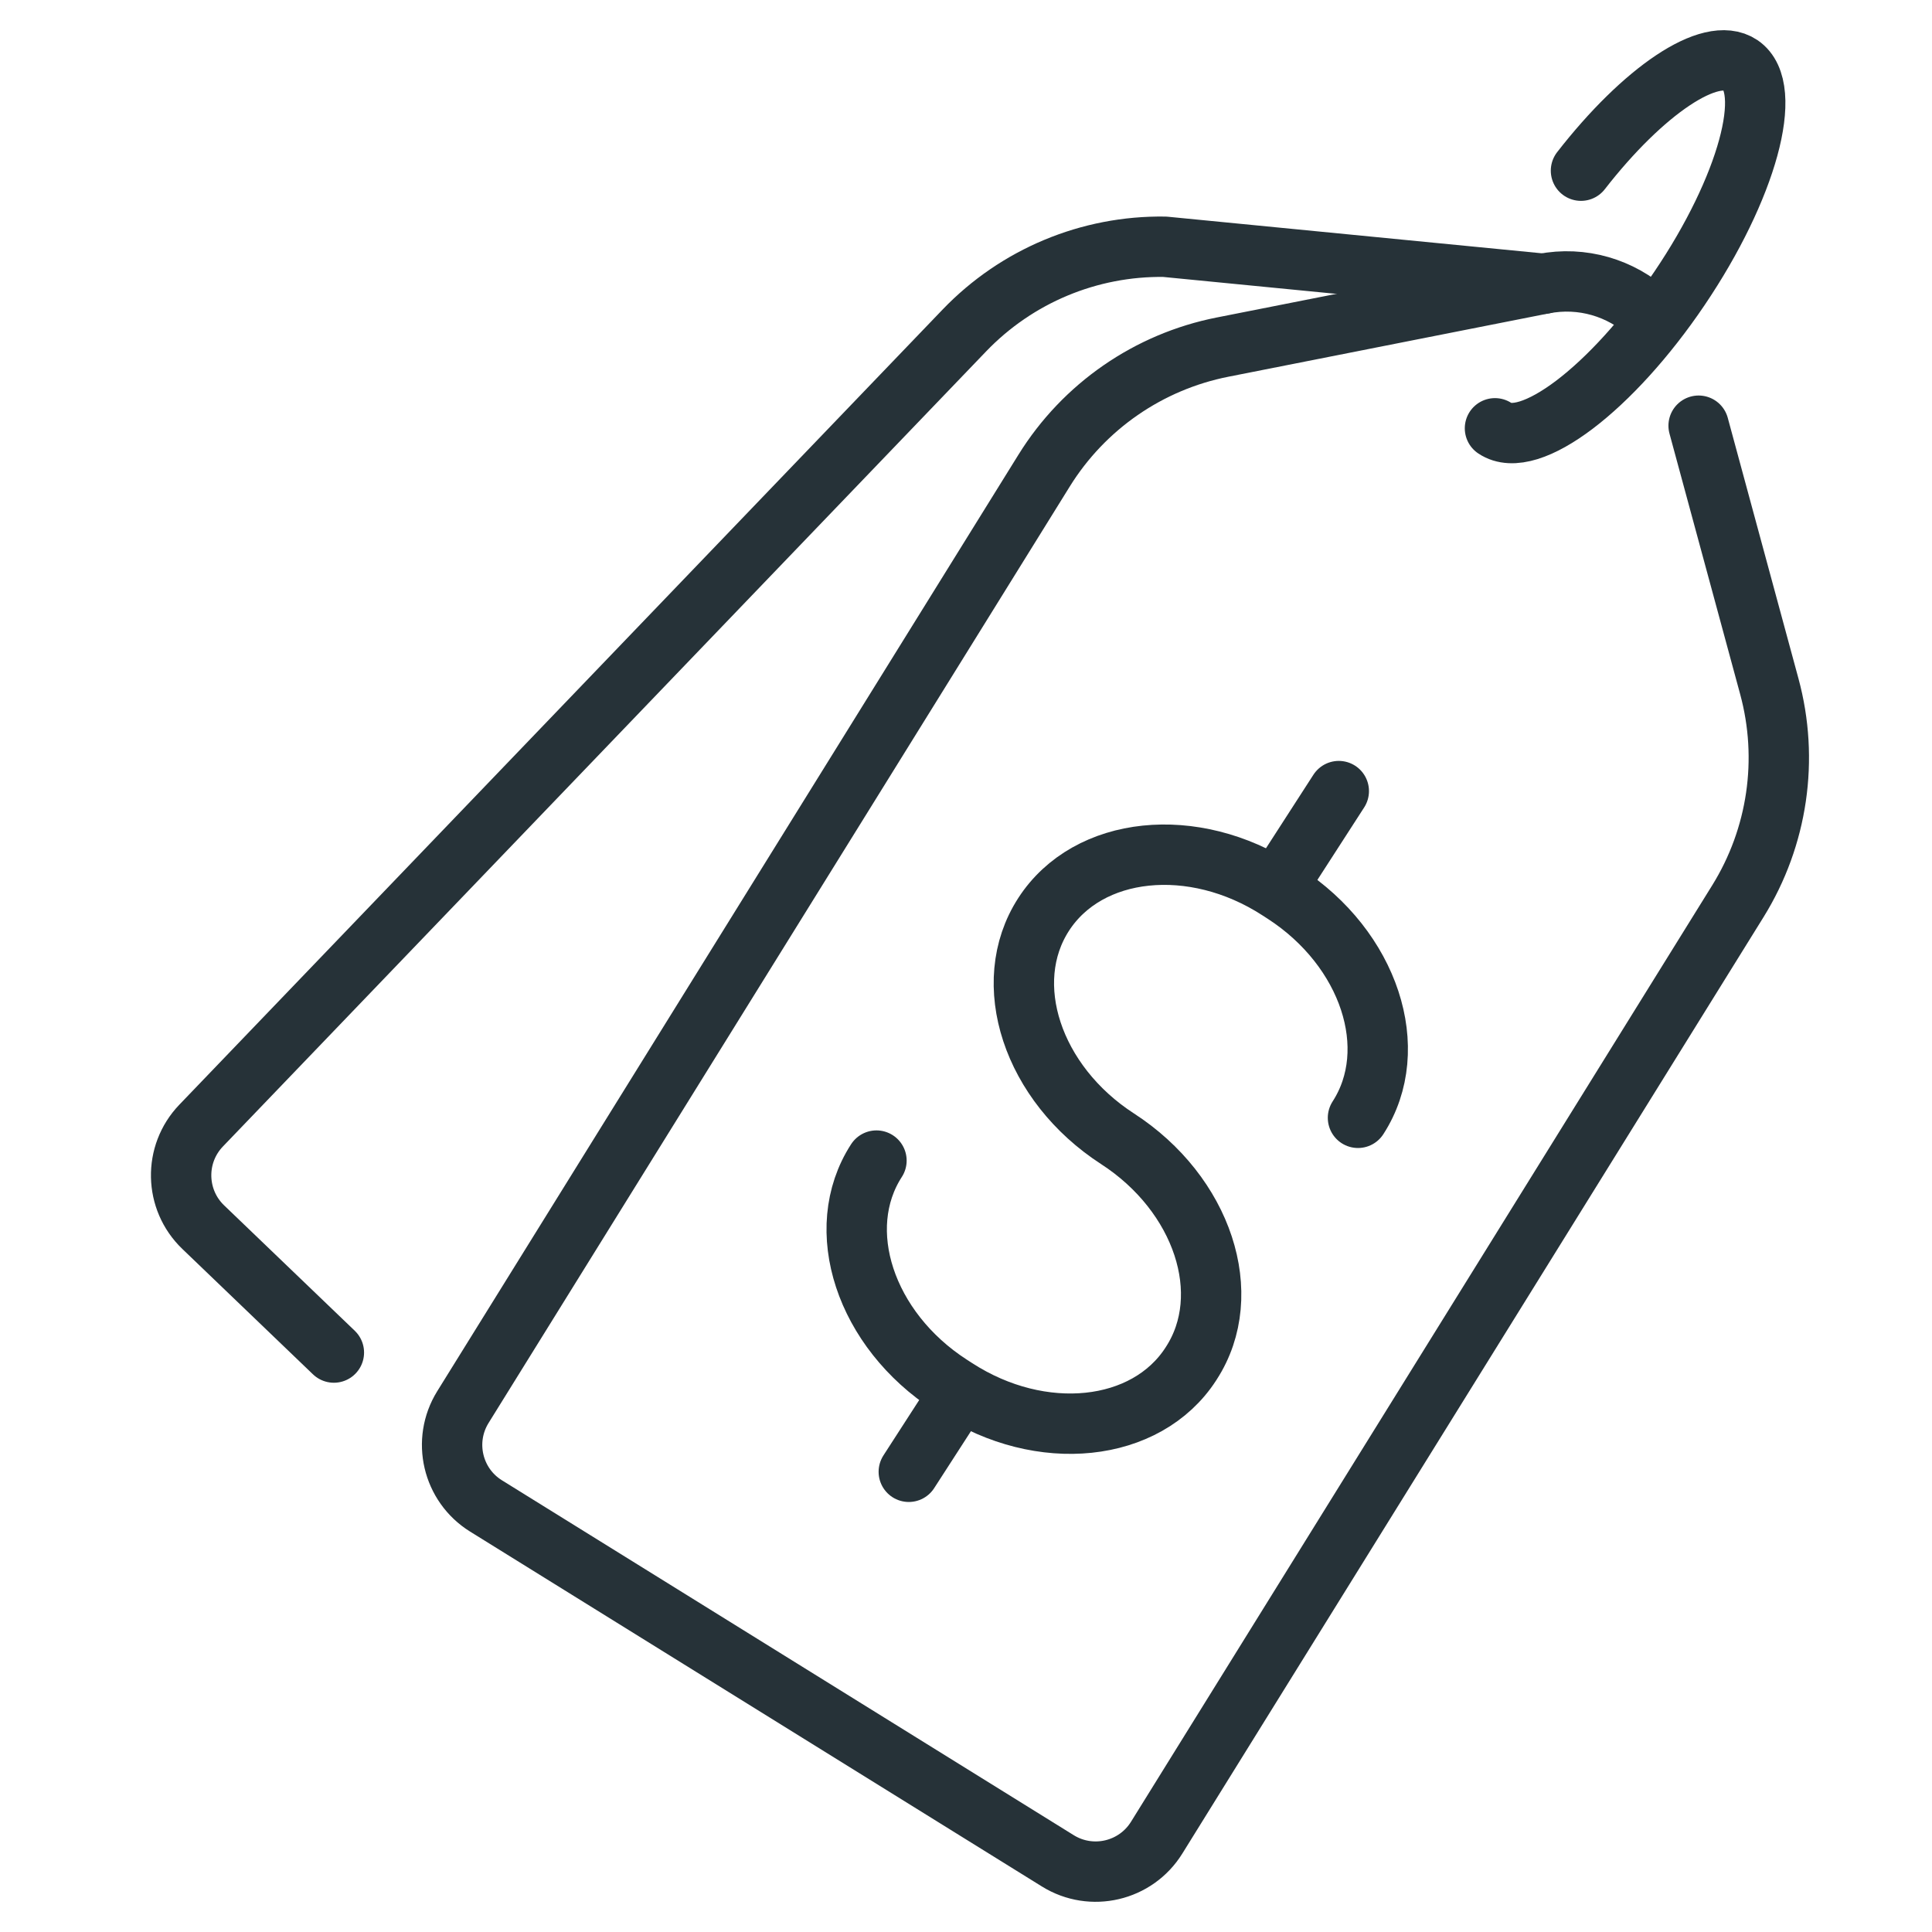
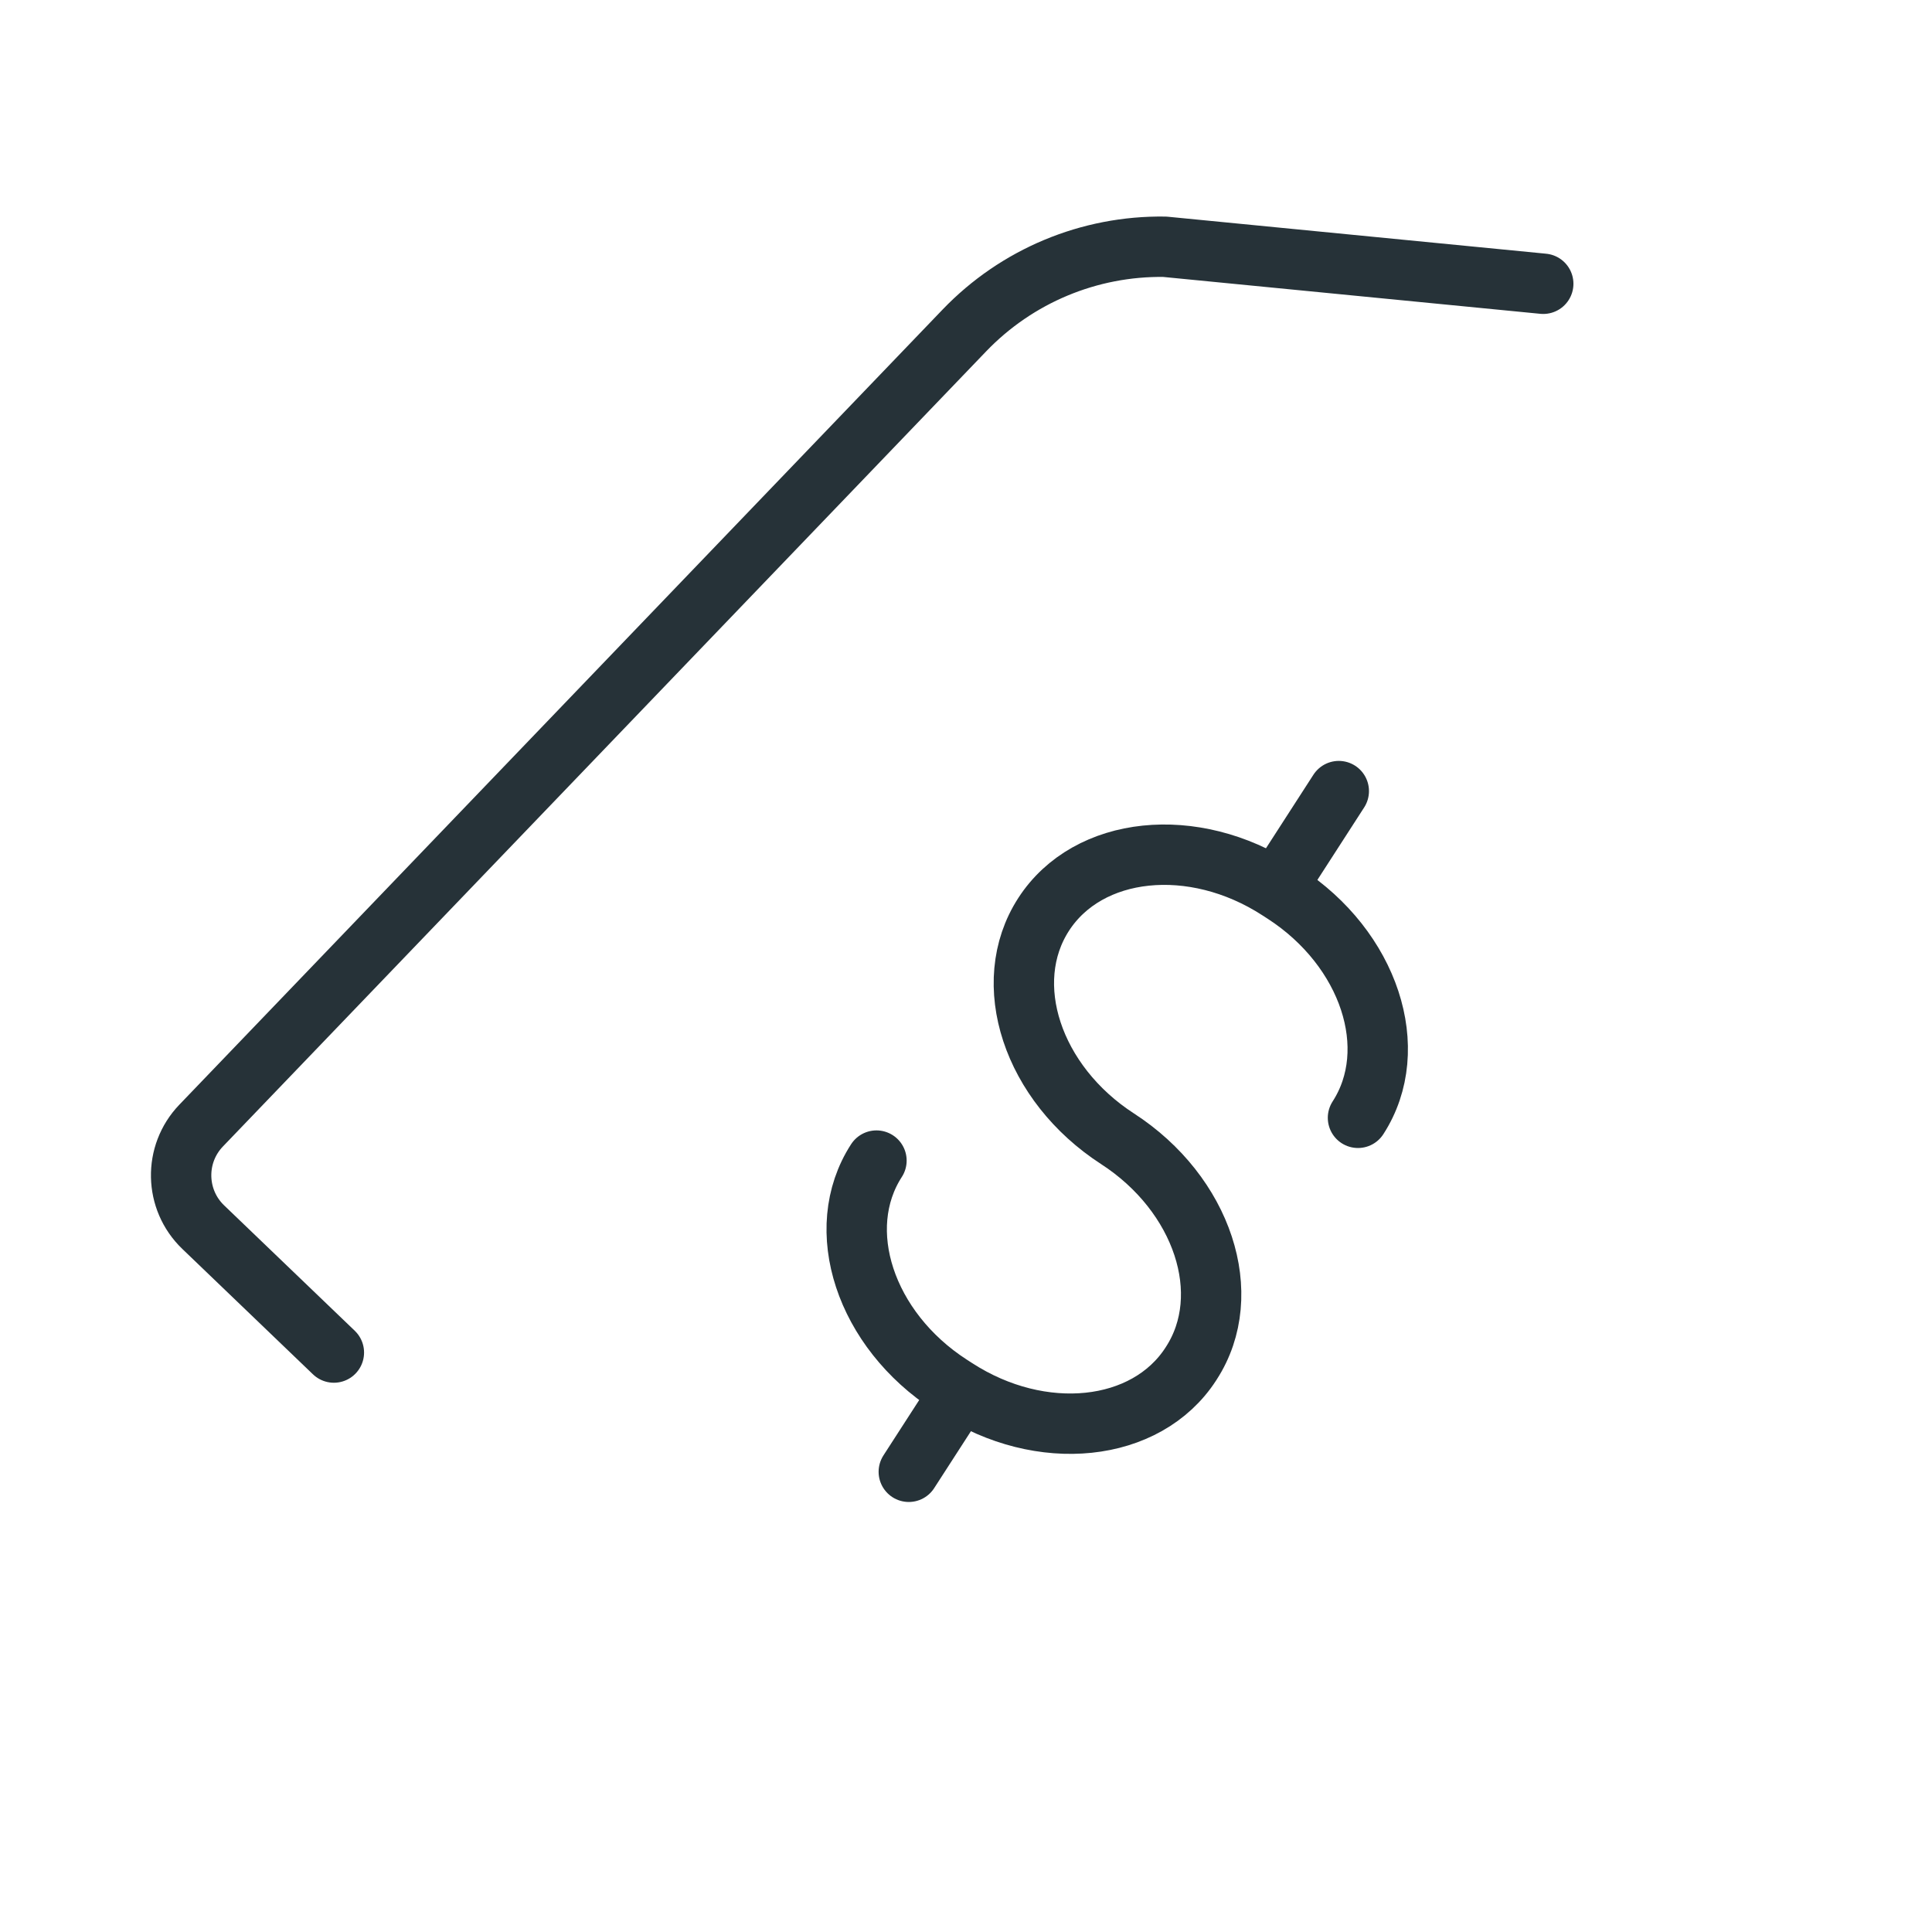
<svg xmlns="http://www.w3.org/2000/svg" width="64" height="64" viewBox="0 0 64 64" fill="none">
-   <path d="M56.269 14.102L58.611 22.738C59.266 25.15 58.889 27.726 57.571 29.851L38.316 60.875C37.624 61.991 36.157 62.335 35.041 61.642L16.101 49.887C14.985 49.195 14.642 47.728 15.334 46.612L34.589 15.587C35.907 13.463 38.049 11.982 40.501 11.498L51.121 9.399C52.415 9.144 53.695 9.541 54.608 10.372" stroke="#263238" stroke-width="2" stroke-miterlimit="10" stroke-linecap="round" stroke-linejoin="round" />
  <path d="M11.06 44.805L6.731 40.65C5.784 39.74 5.753 38.235 6.662 37.287L31.948 10.945C33.68 9.141 36.082 8.138 38.582 8.174L51.122 9.4" stroke="#263238" stroke-width="2" stroke-miterlimit="10" stroke-linecap="round" stroke-linejoin="round" />
-   <path d="M52.372 5.654C54.426 3.013 56.665 1.486 57.659 2.158C58.787 2.921 57.881 6.233 55.634 9.555C53.388 12.877 50.652 14.951 49.523 14.188" stroke="#263238" stroke-width="2" stroke-miterlimit="10" stroke-linecap="round" stroke-linejoin="round" />
  <path d="M29.034 38.446C27.561 40.722 28.656 44.05 31.481 45.878L31.664 45.996C34.489 47.825 37.973 47.462 39.447 45.185L39.466 45.155C40.939 42.879 39.844 39.551 37.019 37.723C34.194 35.894 33.098 32.567 34.572 30.29L34.572 30.29C36.045 28.013 39.53 27.649 42.355 29.478L42.538 29.596C45.362 31.424 46.458 34.752 44.985 37.029" stroke="#263238" stroke-width="2" stroke-miterlimit="10" stroke-linecap="round" stroke-linejoin="round" />
  <path d="M44.349 26.206L42.688 28.78" stroke="#263238" stroke-width="2" stroke-miterlimit="10" stroke-linecap="round" stroke-linejoin="round" />
  <path d="M31.767 46.181L30.105 48.755" stroke="#263238" stroke-width="2" stroke-miterlimit="10" stroke-linecap="round" stroke-linejoin="round" />
</svg>